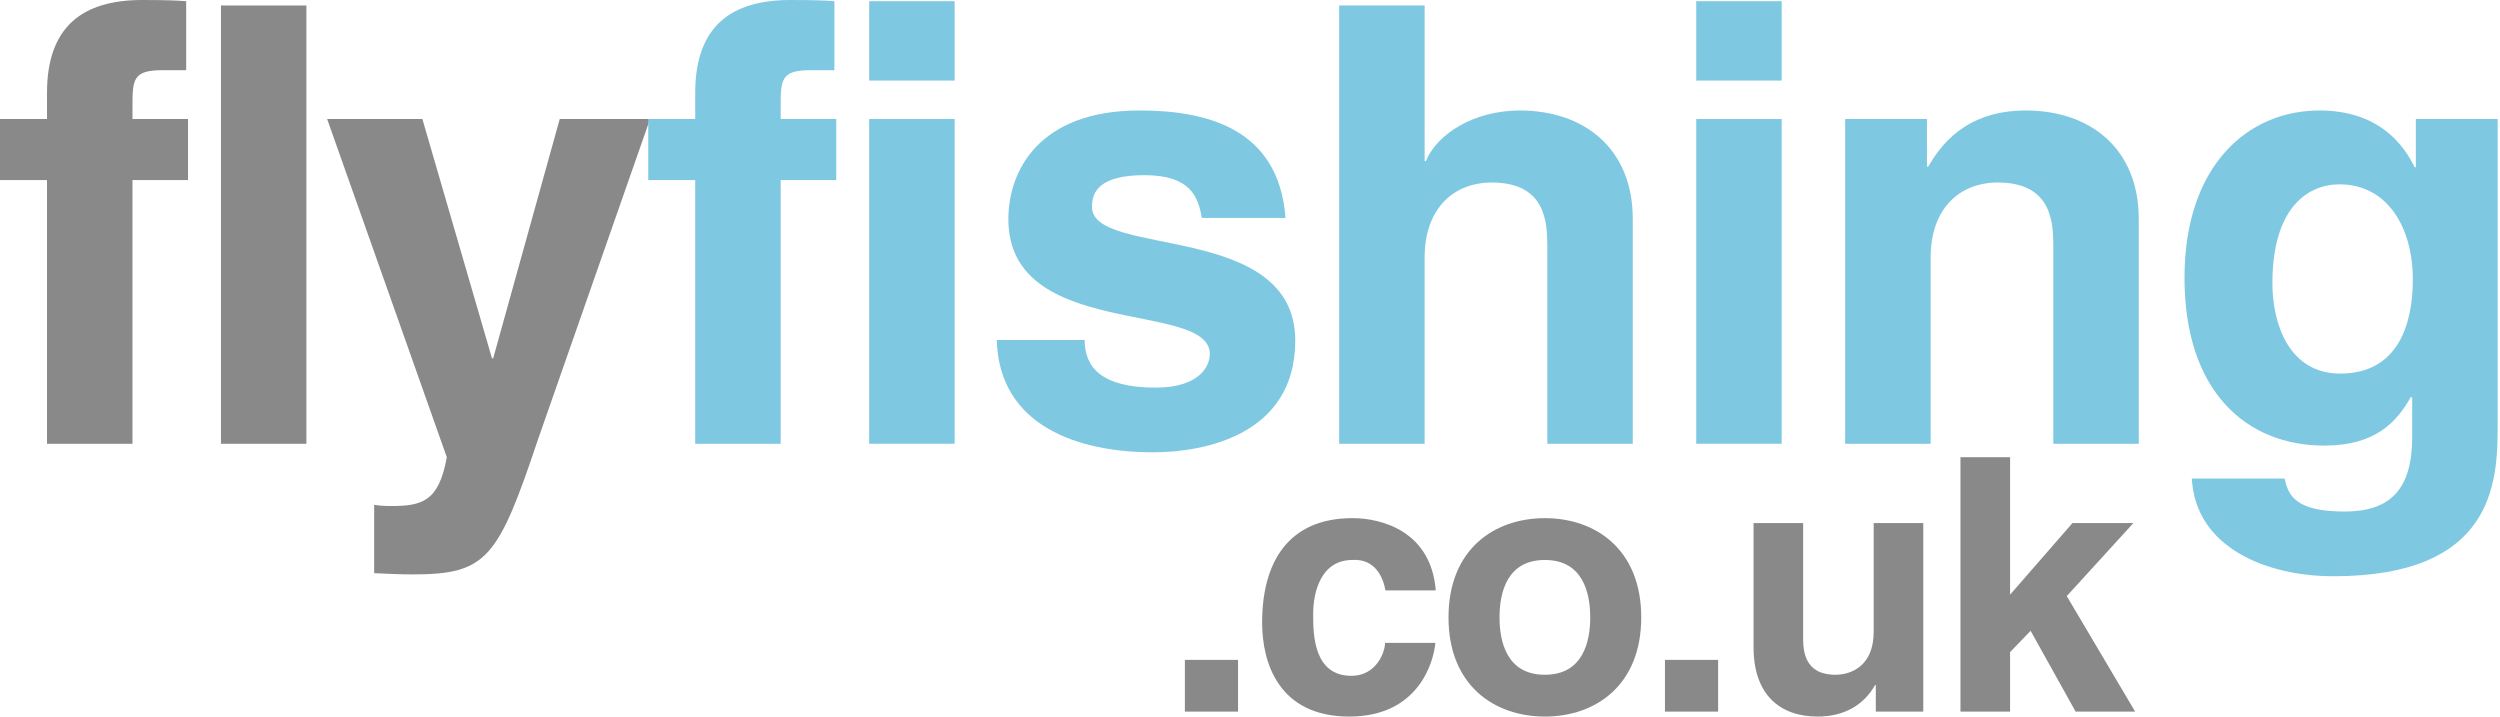
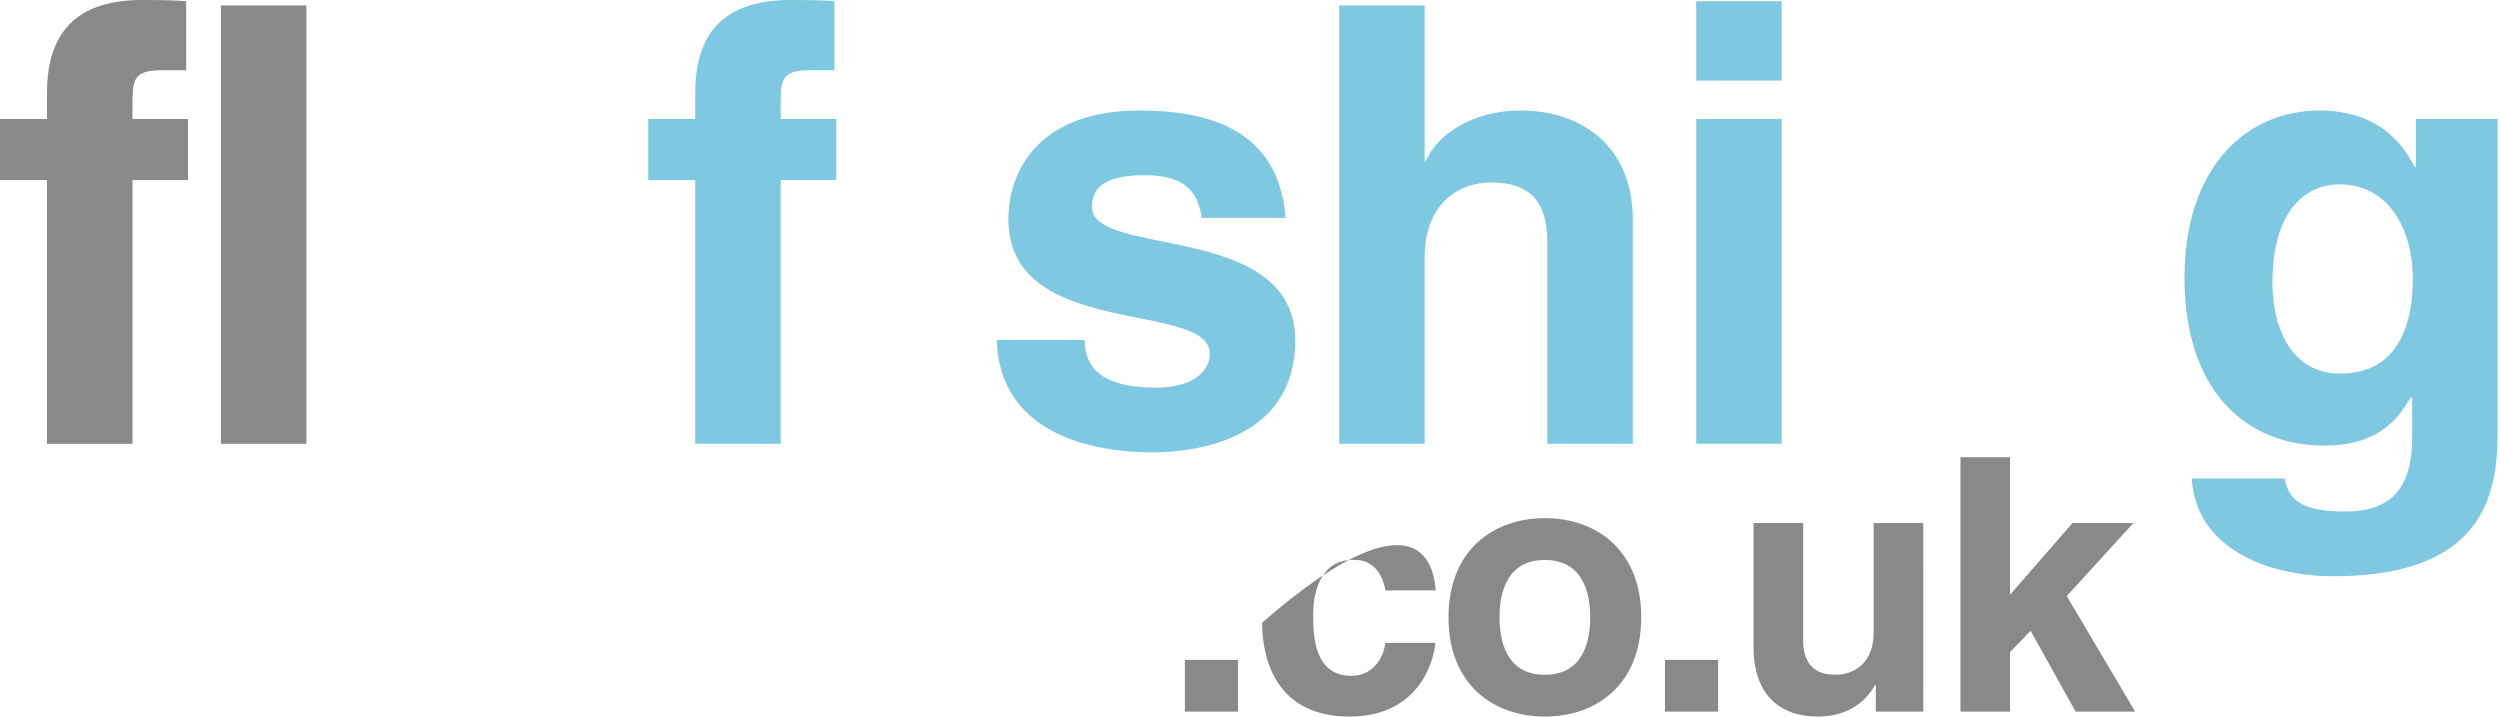
<svg xmlns="http://www.w3.org/2000/svg" width="157" height="45" viewBox="0 0 157 45" fill="none">
  <g clip-path="url(#clip0_103_981)">
    <path d="M8.319 27.869H2.952V11.309H0V7.475H2.952V5.827C2.952 1.61 5.252 0 8.932 0C10.504 0 11.233 0.038 11.692 0.076V4.408H10.198C8.357 4.408 8.32 4.983 8.32 6.67V7.475H11.808V11.308H8.319V27.869Z" fill="#898989" />
    <path d="M19.242 27.869H13.876V0.345H19.242V27.869Z" fill="#898989" />
-     <path d="M33.811 27.524C31.28 35.076 30.59 36.073 25.913 36.073C25.185 36.073 24.265 36.035 23.498 35.996V31.702C23.728 31.741 24.073 31.779 24.533 31.779C26.488 31.779 27.562 31.511 28.059 28.712L20.545 7.475H26.526L30.896 22.502H30.972L35.151 7.475H40.824L33.811 27.524Z" fill="#898989" />
    <path d="M49.027 27.869H43.66V11.309H40.709V7.475H43.66V5.827C43.66 1.61 45.96 0 49.64 0C51.212 0 51.941 0.038 52.401 0.076V4.408H50.905C49.066 4.408 49.027 4.983 49.027 6.67V7.475H52.516V11.308H49.027V27.869Z" fill="#7FC8E2" />
-     <path d="M59.951 5.06H54.584V0.076H59.951V5.06ZM59.951 7.475V27.869H54.584V7.475H59.951Z" fill="#7FC8E2" />
    <path d="M75.476 13.685C75.246 12.382 74.786 11.001 71.872 11.001C68.96 11.001 68.576 12.113 68.576 12.995C68.576 16.215 81.342 13.877 81.342 21.39C81.342 27.332 75.591 28.405 72.41 28.405C67.771 28.405 62.749 26.795 62.596 21.352H68.116C68.116 23.077 69.19 24.342 72.563 24.342C75.324 24.342 75.976 23 75.976 22.234C75.976 18.822 63.325 21.391 63.325 13.762C63.325 10.772 65.203 6.938 71.567 6.938C75.555 6.938 80.308 7.935 80.729 13.685H75.476Z" fill="#7FC8E2" />
    <path d="M102.538 27.869H97.171V15.487C97.171 13.992 97.095 11.462 93.683 11.462C91.306 11.462 89.466 13.072 89.466 16.178V27.87H84.1V0.345H89.467V10.12H89.543C90.233 8.434 92.533 6.938 95.447 6.938C99.434 6.938 102.538 9.276 102.538 13.762V27.869Z" fill="#7FC8E2" />
    <path d="M111.89 5.06H106.523V0.076H111.89V5.06ZM111.89 7.475V27.869H106.523V7.475H111.89Z" fill="#7FC8E2" />
-     <path d="M134.315 27.869H128.948V15.487C128.948 13.992 128.872 11.462 125.46 11.462C123.083 11.462 121.243 13.072 121.243 16.178V27.87H115.876V7.475H121.013V10.465H121.089C121.817 9.238 123.351 6.938 127.223 6.938C131.21 6.938 134.314 9.276 134.314 13.762V27.869H134.315Z" fill="#7FC8E2" />
    <path d="M156.853 7.475V26.796C156.853 30.323 156.584 36.188 146.54 36.188C142.323 36.188 137.877 34.386 137.647 30.054H143.474C143.704 31.089 144.126 32.124 147.23 32.124C150.105 32.124 151.485 30.743 151.485 27.447V24.994L151.409 24.917C150.527 26.489 149.186 27.984 145.966 27.984C141.059 27.984 137.186 24.572 137.186 17.442C137.186 10.389 141.173 6.938 145.658 6.938C149.453 6.938 150.986 9.162 151.639 10.503H151.715V7.475H156.853ZM146.963 23.461C150.604 23.461 151.525 20.356 151.525 17.557C151.525 14.26 149.914 11.577 146.924 11.577C144.931 11.577 142.707 13.034 142.707 17.788C142.708 20.394 143.781 23.461 146.963 23.461Z" fill="#7FC8E2" />
    <path d="M77.749 44.689H74.41V41.44H77.749V44.689Z" fill="#898989" />
-     <path d="M90.142 40.372C90.031 41.596 89.074 45 84.735 45C80.285 45 79.261 41.596 79.261 39.104C79.261 35.276 80.93 32.539 84.936 32.539C86.805 32.539 89.876 33.385 90.165 37.079H87.006C86.872 36.3 86.382 35.076 84.936 35.166C82.978 35.166 82.466 37.123 82.466 38.592C82.466 39.883 82.511 42.442 84.87 42.442C86.449 42.442 86.983 40.929 86.983 40.372H90.142Z" fill="#898989" />
+     <path d="M90.142 40.372C90.031 41.596 89.074 45 84.735 45C80.285 45 79.261 41.596 79.261 39.104C86.805 32.539 89.876 33.385 90.165 37.079H87.006C86.872 36.3 86.382 35.076 84.936 35.166C82.978 35.166 82.466 37.123 82.466 38.592C82.466 39.883 82.511 42.442 84.87 42.442C86.449 42.442 86.983 40.929 86.983 40.372H90.142Z" fill="#898989" />
    <path d="M97.018 45C93.836 45 90.966 43.042 90.966 38.77C90.966 34.498 93.836 32.54 97.018 32.54C100.199 32.54 103.07 34.498 103.07 38.77C103.07 43.042 100.199 45 97.018 45ZM97.018 35.166C94.614 35.166 94.17 37.257 94.17 38.77C94.17 40.284 94.614 42.375 97.018 42.375C99.421 42.375 99.866 40.284 99.866 38.77C99.866 37.257 99.42 35.166 97.018 35.166Z" fill="#898989" />
    <path d="M107.898 44.689H104.559V41.44H107.898V44.689Z" fill="#898989" />
    <path d="M120.781 44.689H117.8V43.02H117.755C117.043 44.288 115.797 45 114.15 45C111.814 45 110.123 43.666 110.123 40.639V32.85H113.238V40.193C113.238 42.018 114.306 42.374 115.263 42.374C116.286 42.374 117.667 41.795 117.667 39.682V32.85H120.782L120.781 44.689Z" fill="#898989" />
    <path d="M126.233 44.689H123.117V28.712H126.233V37.345L130.149 32.85H133.976L129.793 37.435L134.087 44.689H130.349L127.523 39.615L126.233 40.951V44.689Z" fill="#898989" />
  </g>
  <defs>
    <clipPath id="clip0_103_981">
      <rect width="156.853" height="45" fill="white" />
    </clipPath>
  </defs>
</svg>